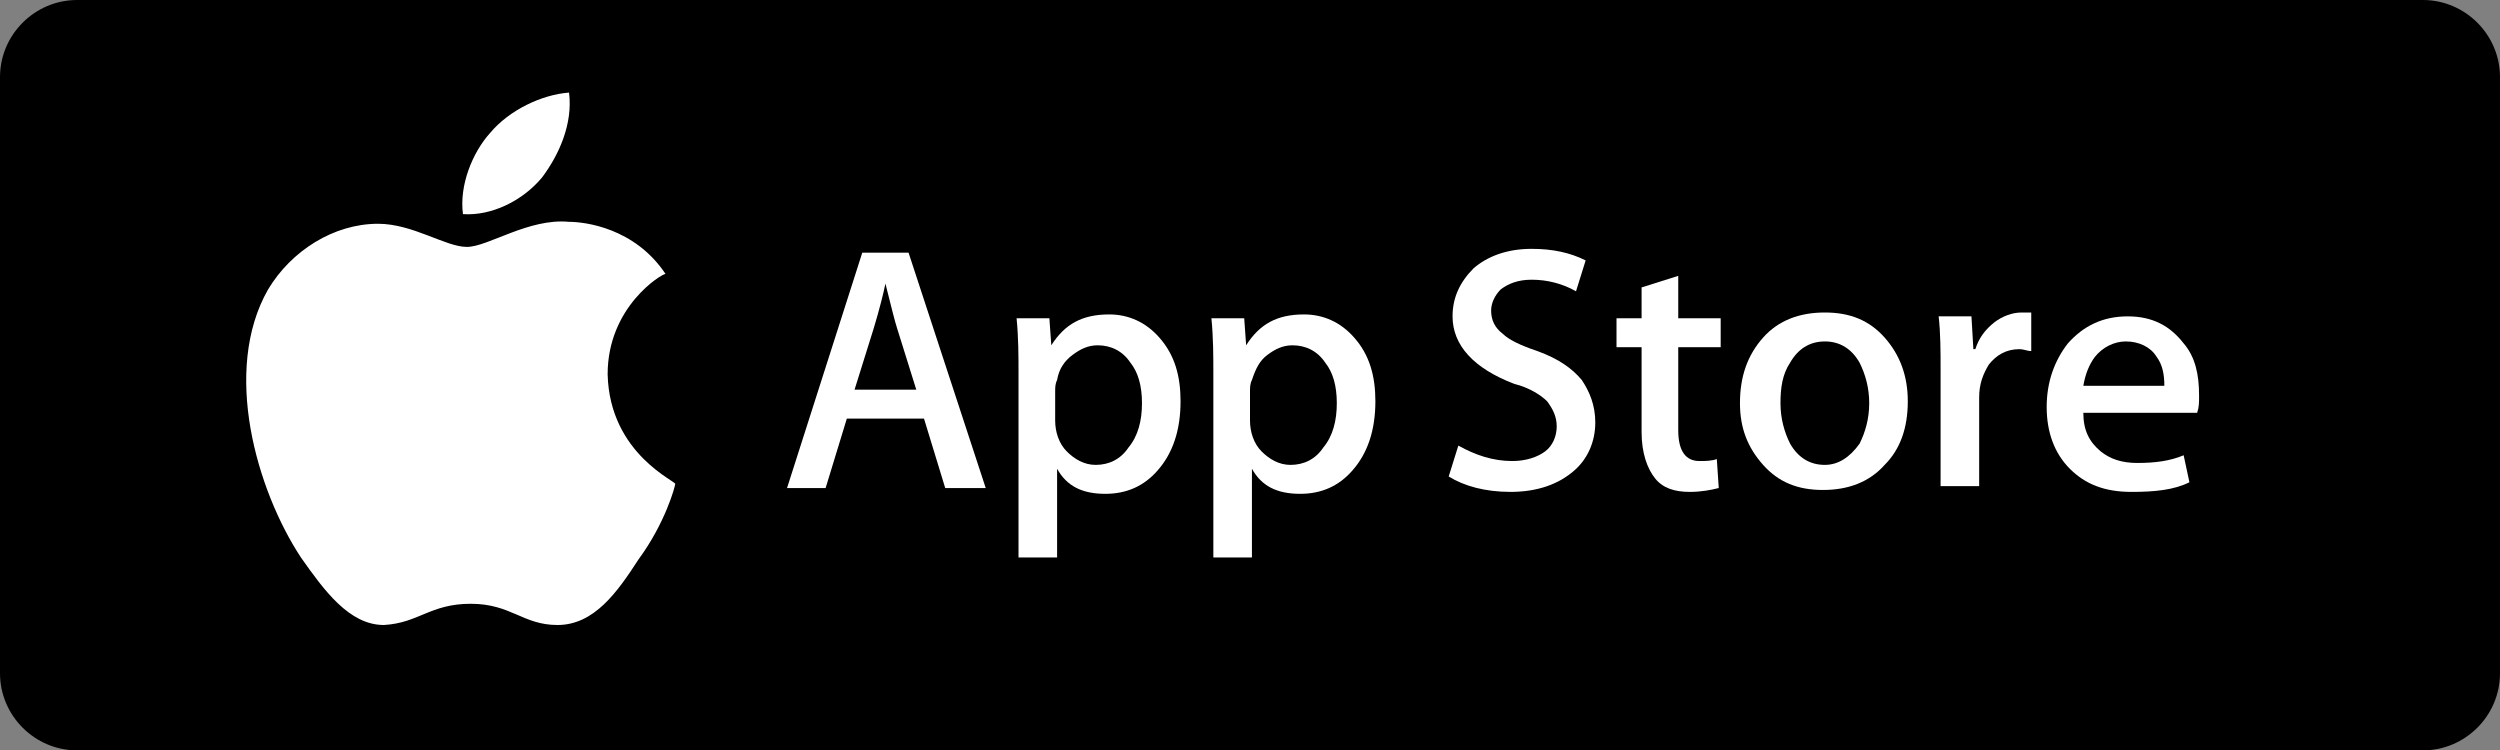
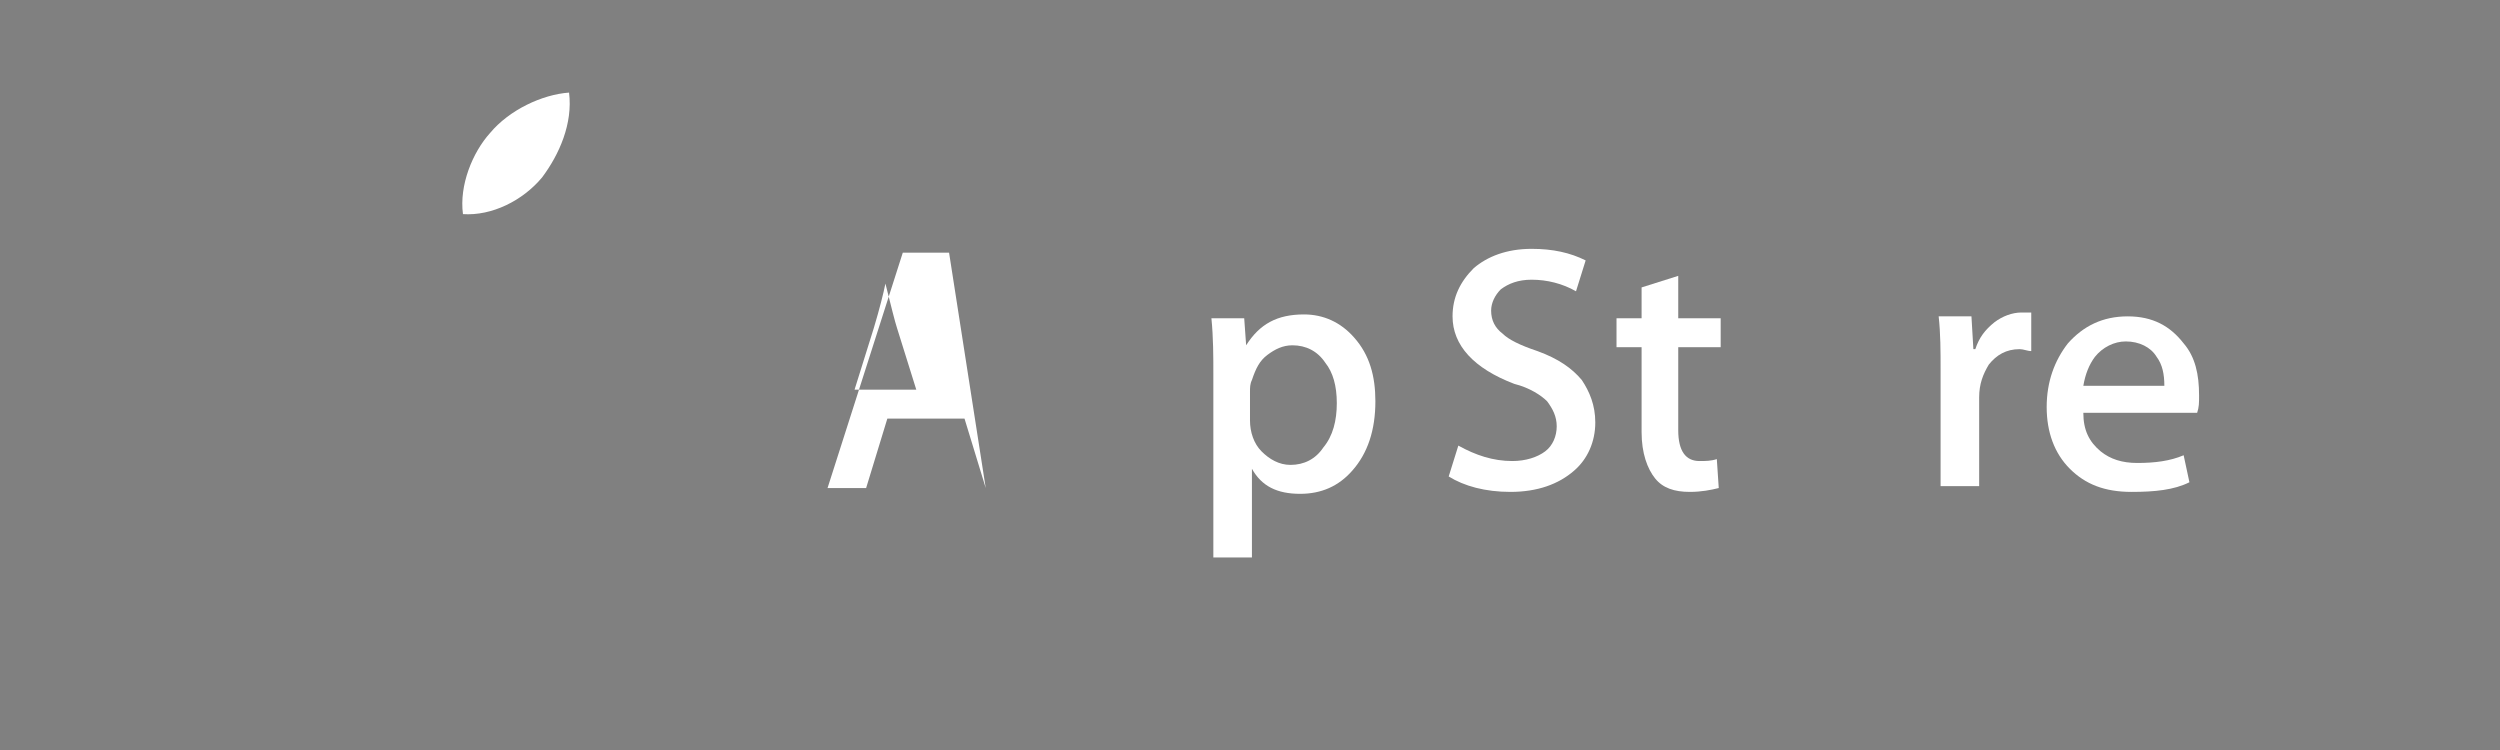
<svg xmlns="http://www.w3.org/2000/svg" version="1.1" id="Слой_1" x="0px" y="0px" viewBox="0 0 129.6 38.9" style="enable-background:new 0 0 129.6 38.9;" xml:space="preserve">
  <rect x="0" y="0" width="129.6" height="38.9" fill="#808080" stroke="none" />
  <style type="text/css">
	.st0{fill:#FFFFFF;}
</style>
  <g>
-     <path d="M125.6,38.9H4c-2.2,0-4-1.8-4-4V4c0-2.2,1.8-4,4-4h121.6c2.2,0,4,1.8,4,4v30.9C129.6,37.1,127.8,38.9,125.6,38.9z" />
    <g>
      <g>
-         <path class="st0" d="M31.5,19.4c0-3.5,2.8-5.2,3-5.2c-1.6-2.4-4.2-2.7-5-2.7c-2.1-0.2-4.2,1.3-5.3,1.3c-1.1,0-2.8-1.2-4.6-1.2     c-2.3,0-4.5,1.4-5.7,3.4c-2.4,4.2-0.6,10.4,1.7,13.9c1.2,1.7,2.5,3.5,4.3,3.5c1.8-0.1,2.4-1.1,4.5-1.1s2.7,1.1,4.5,1.1     c1.9,0,3.1-1.7,4.2-3.4c1.4-1.9,1.9-3.8,1.9-3.9C35.2,25,31.6,23.6,31.5,19.4" />
        <path class="st0" d="M28.1,9.2C29,8,29.7,6.4,29.5,4.8c-1.4,0.1-3.1,0.9-4.1,2.1c-0.9,1-1.6,2.7-1.4,4.2     C25.5,11.2,27.1,10.4,28.1,9.2" />
      </g>
      <g>
-         <path class="st0" d="M51.1,25.3H49l-1.1-3.6h-4l-1.1,3.6h-2l3.9-12.2h2.4L51.1,25.3z M47.5,20.2l-1-3.2c-0.1-0.3-0.3-1.1-0.6-2.3     l0,0c-0.1,0.5-0.3,1.3-0.6,2.3l-1,3.2H47.5z" />
-         <path class="st0" d="M61.2,20.8c0,1.5-0.4,2.7-1.2,3.6c-0.7,0.8-1.6,1.2-2.7,1.2c-1.2,0-2-0.4-2.5-1.3l0,0v4.6h-2v-9.5     c0-0.9,0-1.9-0.1-2.9h1.7l0.1,1.4l0,0c0.7-1.1,1.6-1.6,3-1.6c1,0,1.9,0.4,2.6,1.2C60.9,18.4,61.2,19.5,61.2,20.8 M59.2,20.9     c0-0.9-0.2-1.6-0.6-2.1c-0.4-0.6-1-0.9-1.7-0.9c-0.5,0-0.9,0.2-1.3,0.5c-0.4,0.3-0.7,0.7-0.8,1.3c-0.1,0.2-0.1,0.4-0.1,0.6v1.5     c0,0.6,0.2,1.2,0.6,1.6c0.4,0.4,0.9,0.7,1.5,0.7c0.7,0,1.3-0.3,1.7-0.9C59,22.6,59.2,21.8,59.2,20.9" />
+         <path class="st0" d="M51.1,25.3l-1.1-3.6h-4l-1.1,3.6h-2l3.9-12.2h2.4L51.1,25.3z M47.5,20.2l-1-3.2c-0.1-0.3-0.3-1.1-0.6-2.3     l0,0c-0.1,0.5-0.3,1.3-0.6,2.3l-1,3.2H47.5z" />
        <path class="st0" d="M71.3,20.8c0,1.5-0.4,2.7-1.2,3.6c-0.7,0.8-1.6,1.2-2.7,1.2c-1.2,0-2-0.4-2.5-1.3l0,0v4.6h-2v-9.5     c0-0.9,0-1.9-0.1-2.9h1.7l0.1,1.4l0,0c0.7-1.1,1.6-1.6,3-1.6c1,0,1.9,0.4,2.6,1.2C71,18.4,71.3,19.5,71.3,20.8 M69.3,20.9     c0-0.9-0.2-1.6-0.6-2.1c-0.4-0.6-1-0.9-1.7-0.9c-0.5,0-0.9,0.2-1.3,0.5s-0.6,0.7-0.8,1.3c-0.1,0.2-0.1,0.4-0.1,0.6v1.5     c0,0.6,0.2,1.2,0.6,1.6s0.9,0.7,1.5,0.7c0.7,0,1.3-0.3,1.7-0.9C69.1,22.6,69.3,21.8,69.3,20.9" />
        <path class="st0" d="M82.7,21.9c0,1-0.4,1.9-1.1,2.5c-0.8,0.7-1.9,1.1-3.3,1.1c-1.3,0-2.4-0.3-3.2-0.8l0.5-1.6     c0.9,0.5,1.8,0.8,2.8,0.8c0.7,0,1.3-0.2,1.7-0.5c0.4-0.3,0.6-0.8,0.6-1.3s-0.2-0.9-0.5-1.3c-0.3-0.3-0.9-0.7-1.7-0.9     c-2.1-0.8-3.2-2-3.2-3.5c0-1,0.4-1.8,1.1-2.5c0.7-0.6,1.7-1,3-1c1.1,0,2,0.2,2.8,0.6l-0.5,1.6c-0.7-0.4-1.5-0.6-2.3-0.6     c-0.7,0-1.2,0.2-1.6,0.5c-0.3,0.3-0.5,0.7-0.5,1.1c0,0.5,0.2,0.9,0.6,1.2c0.3,0.3,0.9,0.6,1.8,0.9c1.1,0.4,1.8,0.9,2.3,1.5     C82.4,20.3,82.7,21,82.7,21.9" />
        <path class="st0" d="M89.2,18H87v4.3c0,1.1,0.4,1.6,1.1,1.6c0.3,0,0.6,0,0.9-0.1l0.1,1.5c-0.4,0.1-0.9,0.2-1.5,0.2     c-0.8,0-1.4-0.2-1.8-0.7s-0.7-1.3-0.7-2.4V18h-1.3v-1.5h1.3v-1.6l1.9-0.6v2.2h2.2V18z" />
-         <path class="st0" d="M98.9,20.8c0,1.4-0.4,2.5-1.2,3.3c-0.8,0.9-1.9,1.3-3.2,1.3c-1.3,0-2.3-0.4-3.1-1.3     c-0.8-0.9-1.2-1.9-1.2-3.2c0-1.4,0.4-2.5,1.2-3.4c0.8-0.9,1.9-1.3,3.2-1.3c1.3,0,2.3,0.4,3.1,1.3C98.5,18.4,98.9,19.5,98.9,20.8      M96.9,20.9c0-0.8-0.2-1.5-0.5-2.1c-0.4-0.7-1-1.1-1.8-1.1s-1.4,0.4-1.8,1.1c-0.4,0.6-0.5,1.3-0.5,2.1c0,0.8,0.2,1.5,0.5,2.1     c0.4,0.7,1,1.1,1.8,1.1c0.7,0,1.3-0.4,1.8-1.1C96.7,22.4,96.9,21.7,96.9,20.9" />
        <path class="st0" d="M105.3,18.2c-0.2,0-0.4-0.1-0.6-0.1c-0.7,0-1.2,0.3-1.6,0.8c-0.3,0.5-0.5,1-0.5,1.7v4.6h-2v-6     c0-1,0-1.9-0.1-2.8h1.7l0.1,1.7h0.1c0.2-0.6,0.5-1,1-1.4c0.4-0.3,0.9-0.5,1.4-0.5c0.2,0,0.3,0,0.5,0V18.2z" />
        <path class="st0" d="M114,20.5c0,0.4,0,0.6-0.1,0.9H108c0,0.9,0.3,1.5,0.9,2c0.5,0.4,1.1,0.6,1.9,0.6c0.9,0,1.7-0.1,2.4-0.4     l0.3,1.4c-0.8,0.4-1.8,0.5-3,0.5c-1.4,0-2.4-0.4-3.2-1.2c-0.8-0.8-1.2-1.9-1.2-3.2c0-1.3,0.4-2.4,1.1-3.3     c0.8-0.9,1.8-1.4,3.1-1.4c1.3,0,2.2,0.5,2.9,1.4C113.8,18.5,114,19.4,114,20.5 M112.2,20c0-0.6-0.1-1.1-0.4-1.5     c-0.3-0.5-0.9-0.8-1.6-0.8c-0.6,0-1.2,0.3-1.6,0.8c-0.3,0.4-0.5,0.9-0.6,1.5H112.2z" />
      </g>
    </g>
  </g>
</svg>